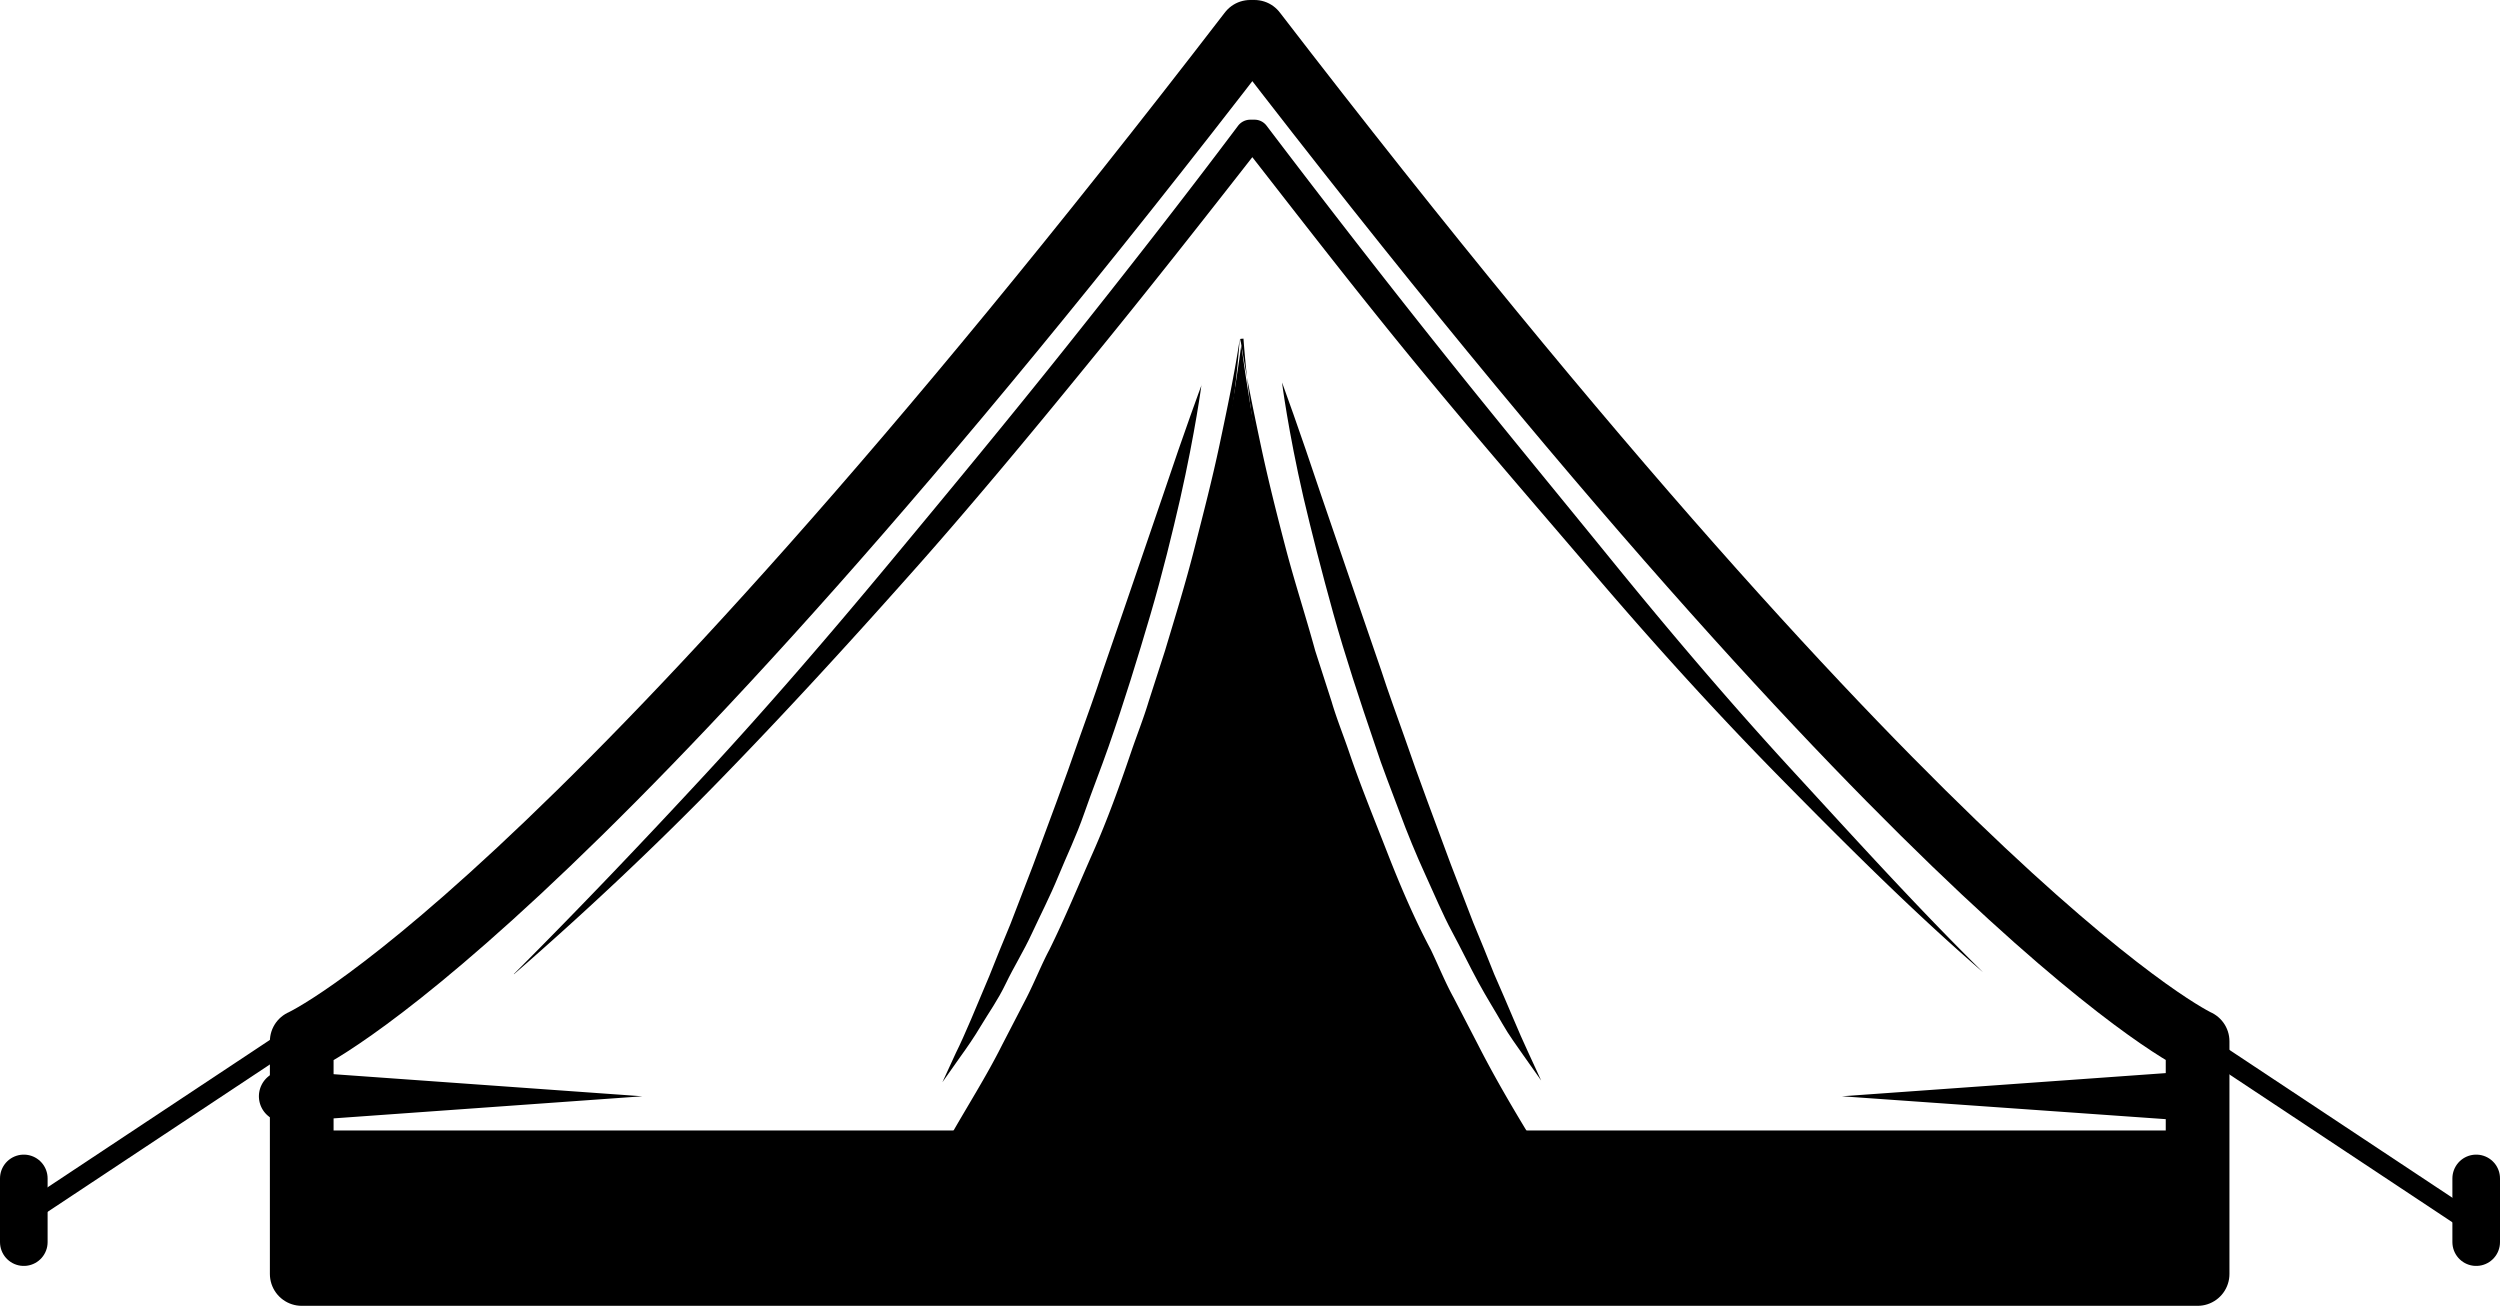
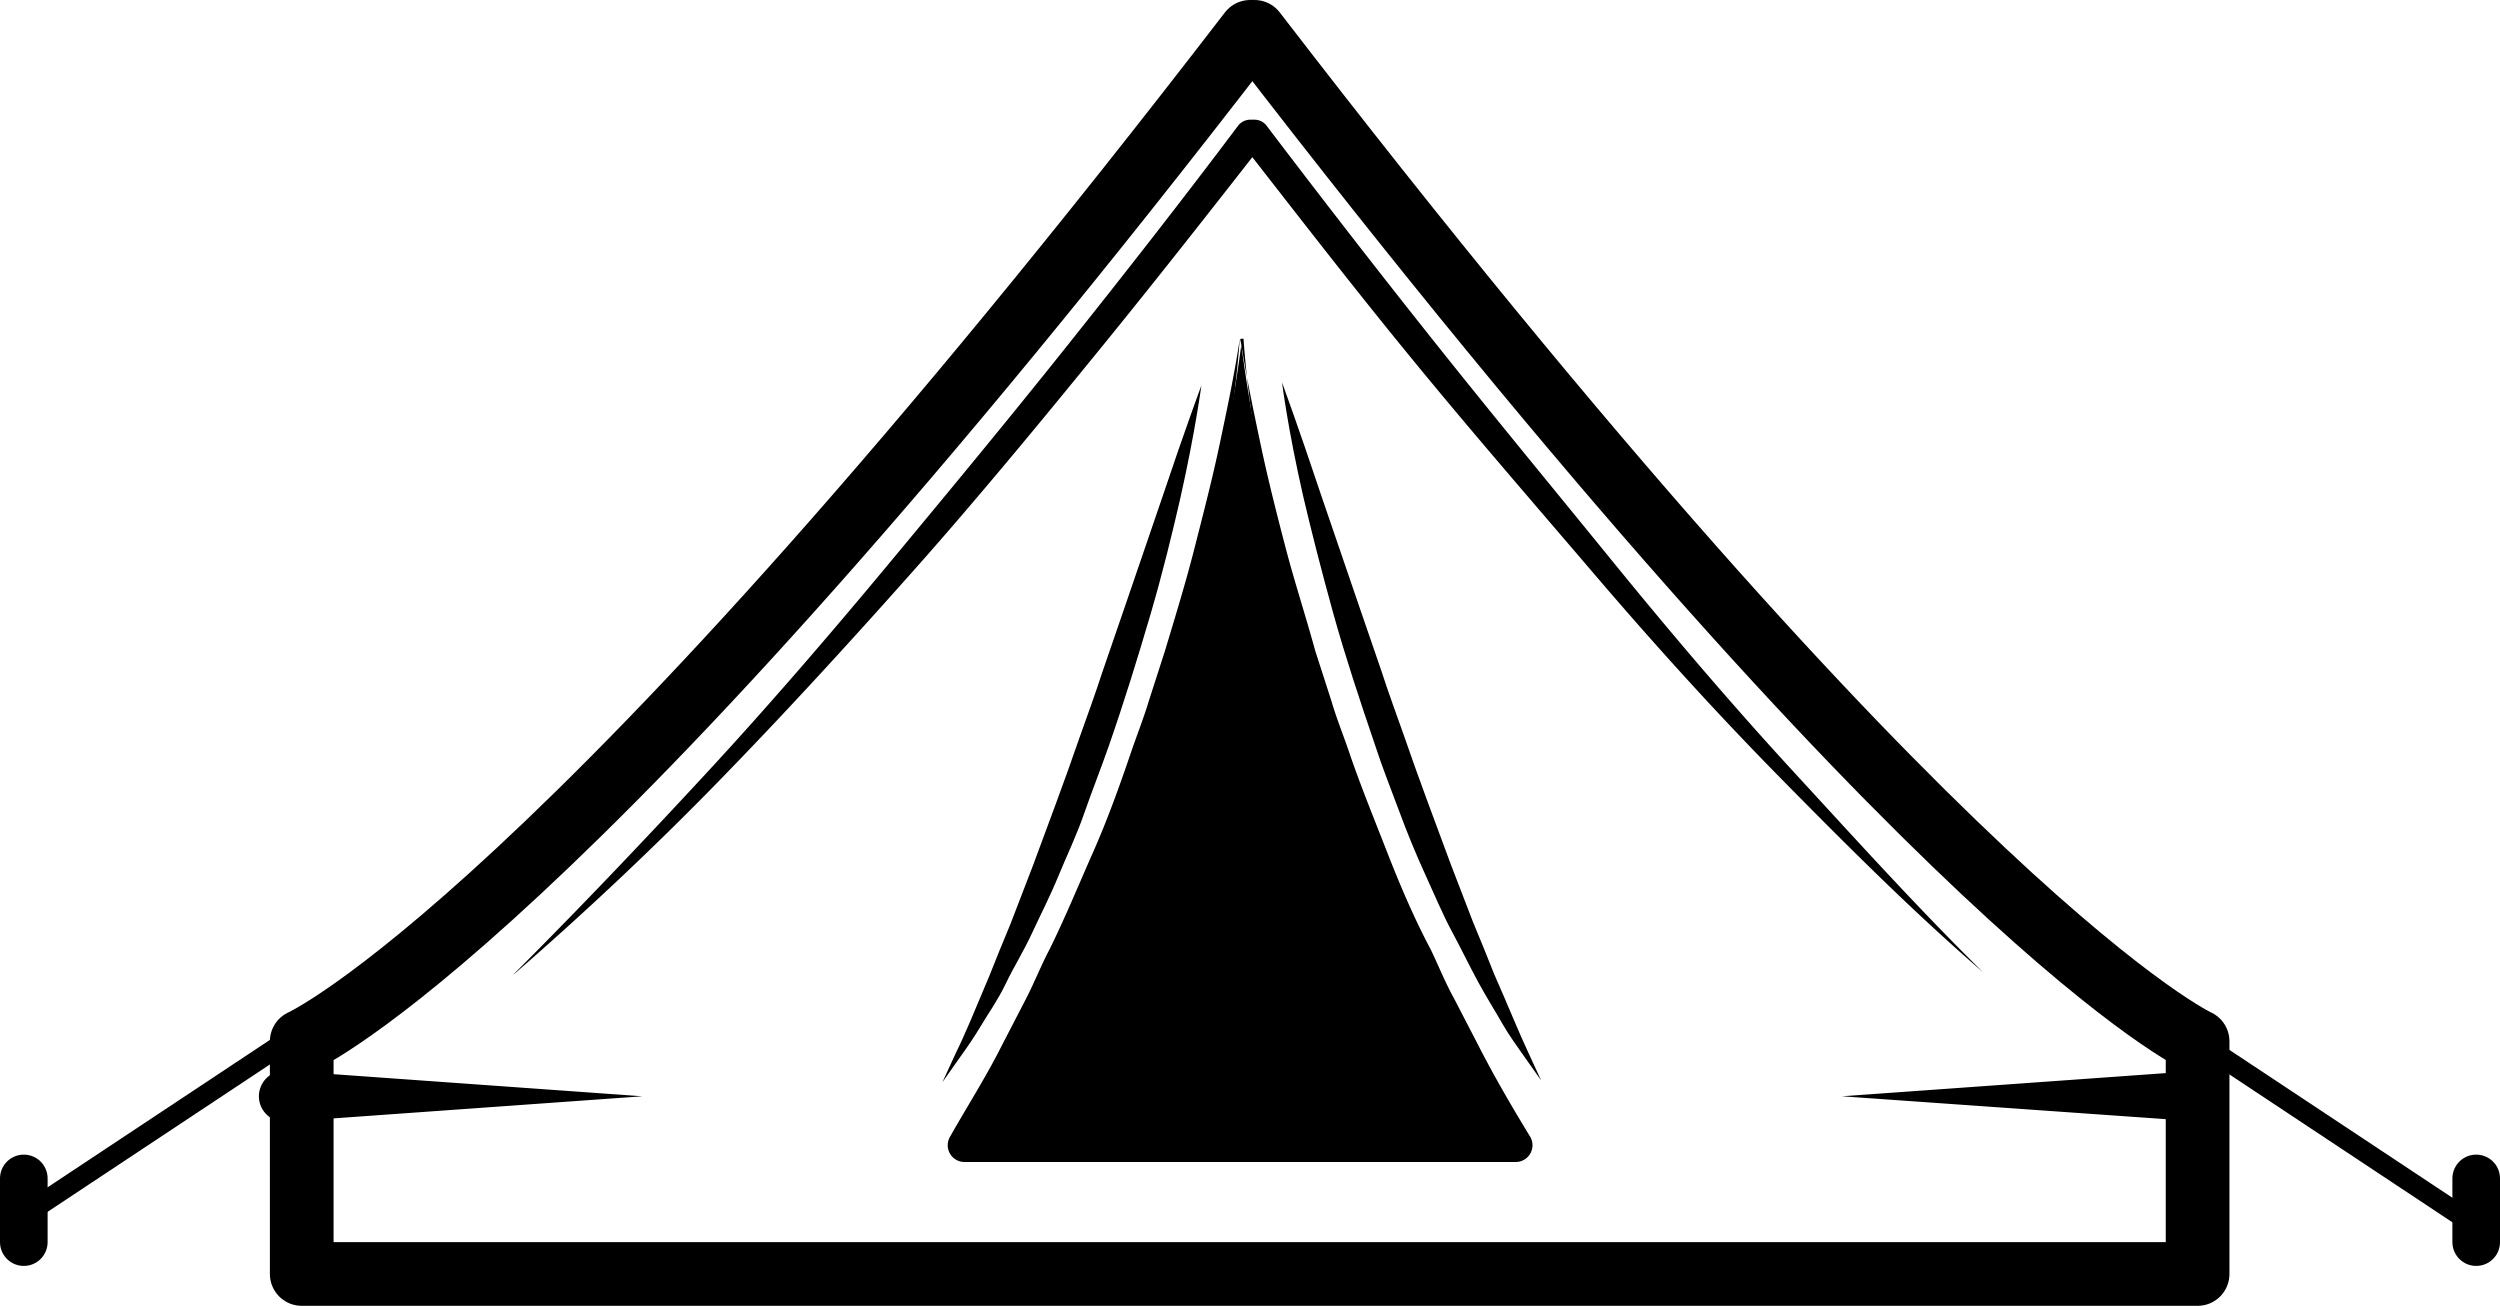
<svg xmlns="http://www.w3.org/2000/svg" viewBox="0 0 74.57 38.95">
  <defs>
    <style>.cls-1,.cls-2,.cls-3{fill:none;stroke:#000;stroke-linejoin:round;}.cls-1{stroke-width:1.9px;}.cls-2,.cls-3{stroke-linecap:round;}.cls-2{stroke-width:0.61px;}.cls-3{stroke-width:1.42px;}</style>
  </defs>
  <title>ico_contact</title>
  <g id="レイヤー_2" data-name="レイヤー 2">
    <g id="レイヤー_1-2" data-name="レイヤー 1">
      <path class="cls-1" d="M65.55,38V31.06S57.88,27.55,37.42.95h-.13C16.83,27.55,9,31.06,9,31.06V38Z" />
      <path d="M15.33,29.05c2-2,3.9-4,5.75-6s3.69-4.14,5.46-6.27,3.54-4.27,5.27-6.44S35.24,6,36.93,3.75a.46.46,0,0,1,.36-.18h.13a.45.45,0,0,1,.36.18c1.67,2.2,3.36,4.38,5.08,6.54s3.48,4.29,5.22,6.43S51.64,21,53.48,23s3.72,4.08,5.67,6c-2.09-1.81-4.05-3.77-6-5.75s-3.78-4-5.6-6.13S44,13,42.21,10.82s-3.45-4.33-5.15-6.51l.36.18h-.13l.36-.18c-1.71,2.19-3.43,4.38-5.19,6.53-.88,1.08-1.76,2.15-2.66,3.22s-1.8,2.12-2.73,3.16c-1.85,2.08-3.73,4.13-5.67,6.12s-4,3.92-6.07,5.72" />
      <path d="M37,10.11a64.76,64.76,0,0,0,8.23,24H28.82a64.76,64.76,0,0,0,8.23-24" />
      <path d="M37,10.11c.16,1.05.38,2.1.6,3.14s.48,2.07.75,3.1.59,2,.88,3.06l.49,1.52c.15.51.35,1,.52,1.5.34,1,.75,2,1.14,3s.82,2,1.3,2.9c.23.48.44,1,.68,1.43l.73,1.41c.48.94,1,1.83,1.56,2.75h0a.5.5,0,0,1-.43.74l-8.23,0-8.23,0a.5.5,0,0,1-.43-.74h0c.52-.92,1.09-1.81,1.56-2.75l.73-1.41c.24-.47.45-1,.68-1.43.47-.95.87-1.93,1.3-2.9s.8-2,1.14-3c.17-.5.37-1,.52-1.5l.49-1.52c.3-1,.61-2,.88-3.06s.53-2.06.75-3.1.44-2.08.6-3.14c-.08,1.06-.21,2.12-.38,3.18s-.36,2.11-.58,3.15-.46,2.09-.74,3.12l-.44,1.54c-.14.52-.32,1-.47,1.53-.31,1-.69,2-1,3s-.77,2-1.21,3c-.22.49-.43,1-.67,1.47l-.72,1.44c-.47,1-1,1.89-1.54,2.83l-.43-.76,8.23,0,8.23,0-.43.75c-.51-.95-1.07-1.86-1.54-2.83l-.72-1.44c-.23-.48-.45-1-.66-1.47-.45-1-.81-2-1.21-3s-.74-2-1-3c-.16-.51-.33-1-.47-1.53l-.44-1.54c-.28-1-.52-2.08-.74-3.12s-.41-2.1-.58-3.15-.3-2.11-.38-3.18" />
      <path d="M38.26,11.46s.48,1.31,1.14,3.29l1.15,3.36L41.2,20c.21.65.45,1.3.68,1.95.45,1.31.94,2.6,1.39,3.82l.67,1.74c.23.55.44,1.07.63,1.55.42.95.74,1.75,1,2.3l.4.87-.55-.78c-.17-.25-.4-.55-.61-.92s-.47-.78-.72-1.24-.51-1-.78-1.5-.53-1.12-.8-1.71-.53-1.22-.77-1.87-.5-1.29-.73-2c-.45-1.32-.89-2.65-1.24-3.91s-.65-2.44-.89-3.46c-.46-2-.64-3.43-.64-3.43" />
      <path d="M35.84,11.46s-.18,1.39-.64,3.43c-.23,1-.52,2.2-.89,3.46s-.78,2.59-1.24,3.91c-.23.66-.49,1.31-.73,2s-.52,1.26-.77,1.87-.54,1.17-.79,1.71-.54,1-.78,1.5-.51.87-.73,1.24-.43.67-.61.92l-.55.78.4-.87c.27-.54.6-1.35,1-2.3.19-.48.4-1,.63-1.55l.67-1.74c.45-1.22.94-2.51,1.39-3.82.23-.65.47-1.3.68-1.95l.65-1.89,1.15-3.36c.67-2,1.15-3.29,1.15-3.29" />
-       <rect x="8.55" y="33.72" width="57" height="4.75" />
      <path d="M8.54,31.94l10.62.76-10.62.76a.76.76,0,0,1-.11-1.52h.11" />
      <path d="M65.56,33.45,54.94,32.7l10.62-.76a.76.76,0,1,1,.11,1.52h-.11" />
      <line x1="65.56" y1="31.06" x2="73.75" y2="36.49" />
      <line class="cls-2" x1="65.56" y1="31.06" x2="73.75" y2="36.49" />
      <line x1="73.86" y1="35.15" x2="73.86" y2="37.05" />
      <line class="cls-3" x1="73.86" y1="35.15" x2="73.86" y2="37.05" />
      <line x1="8.54" y1="31.06" x2="0.35" y2="36.49" />
      <line class="cls-2" x1="8.54" y1="31.06" x2="0.35" y2="36.49" />
      <line x1="0.71" y1="35.15" x2="0.71" y2="37.05" />
      <line class="cls-3" x1="0.71" y1="35.15" x2="0.71" y2="37.05" />
    </g>
  </g>
</svg>